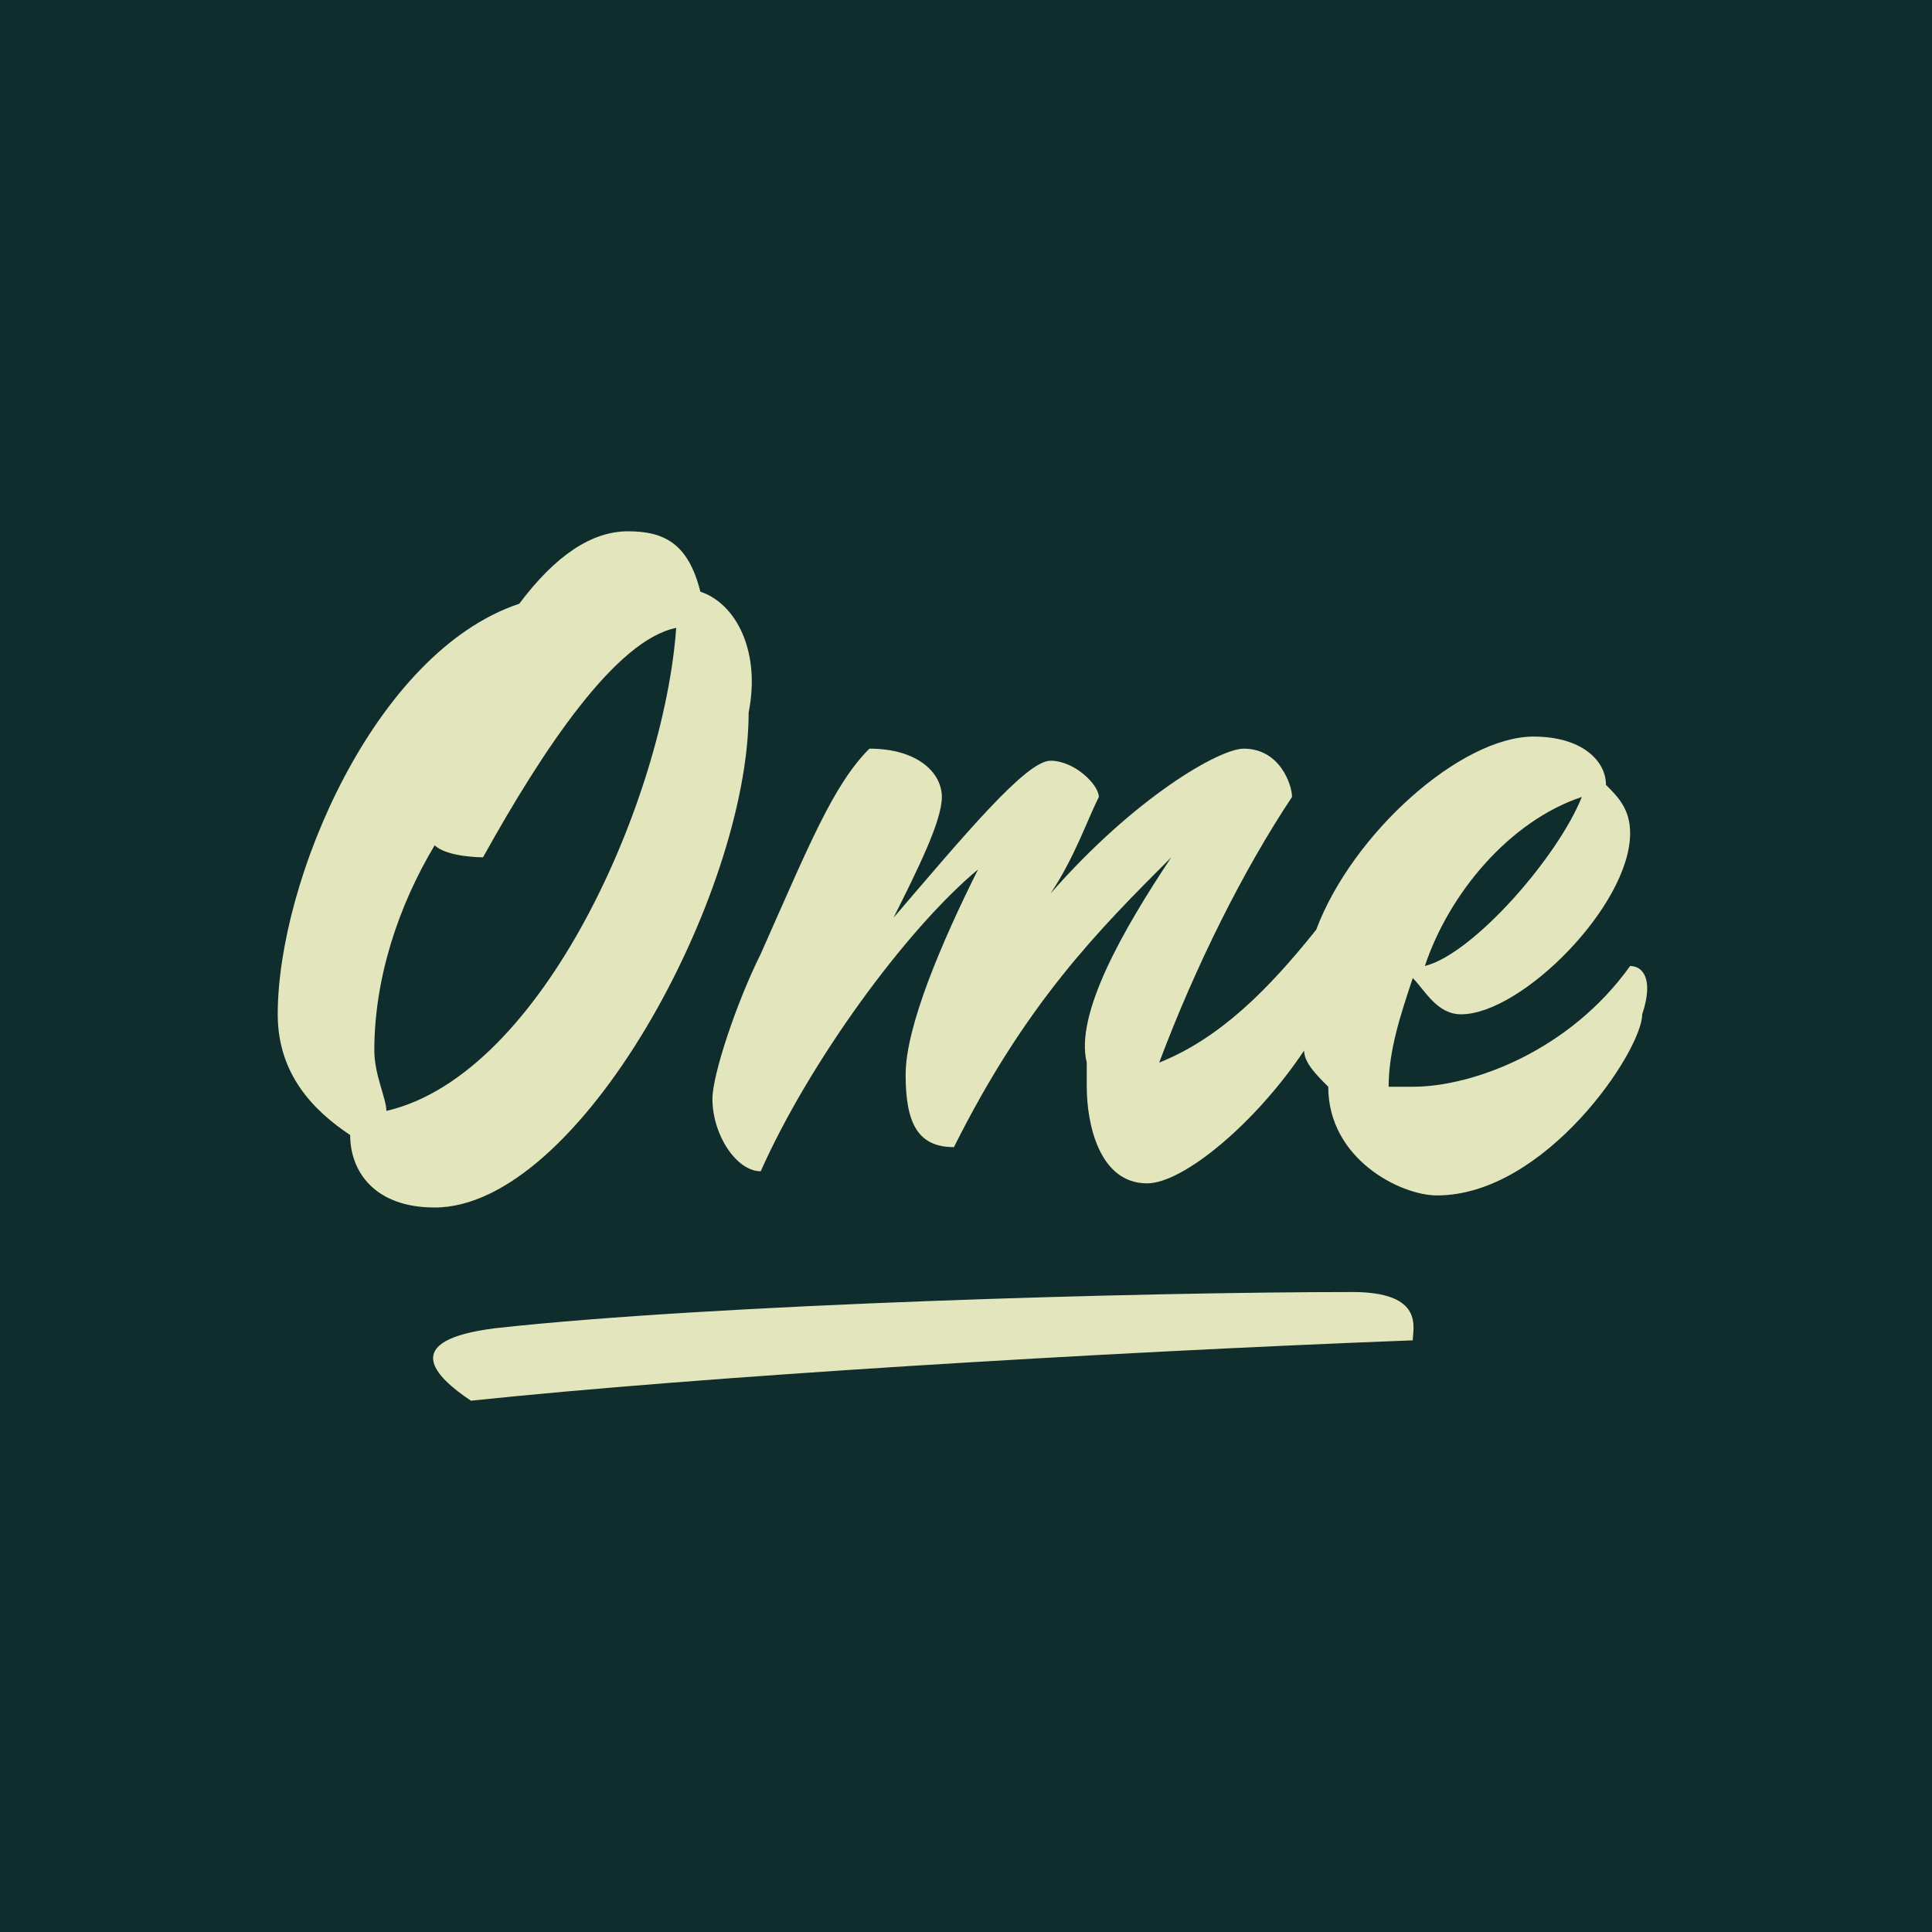
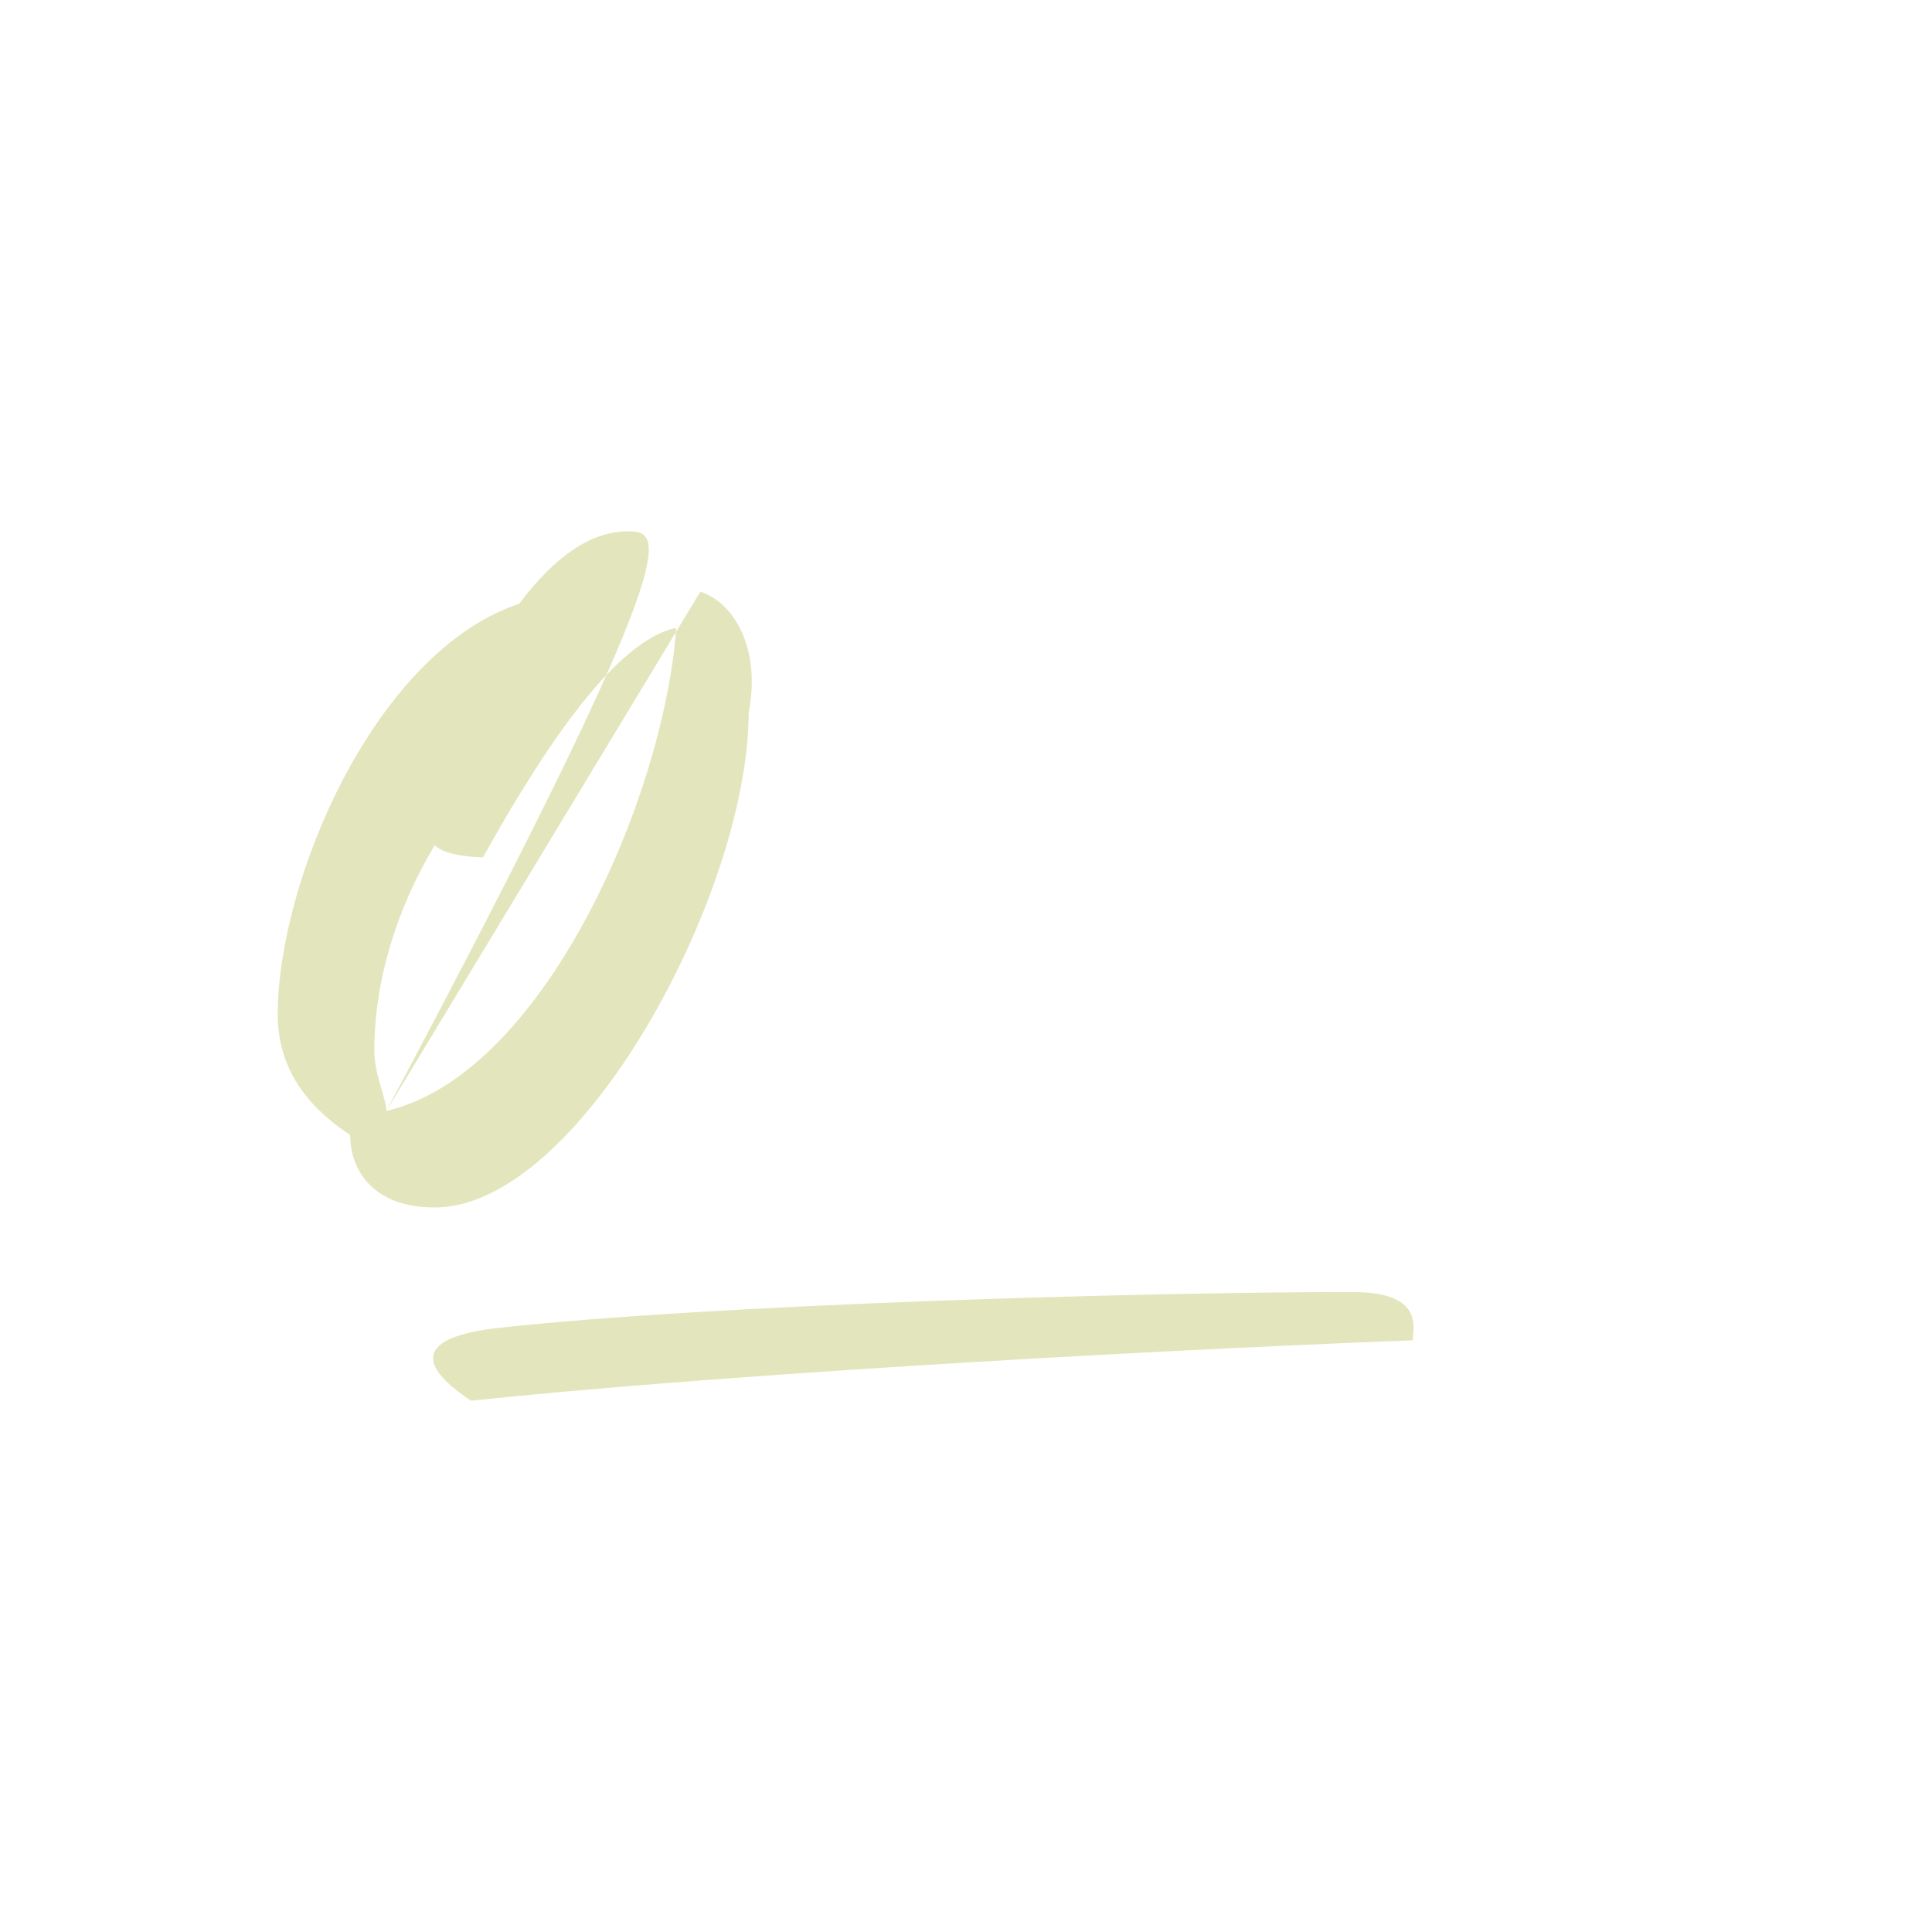
<svg xmlns="http://www.w3.org/2000/svg" version="1.1" id="Laag_1" x="0px" y="0px" viewBox="0 0 16 16" style="enable-background:new 0 0 16 16;" xml:space="preserve">
  <style type="text/css">
	.st0{fill:#0E2D2C;}
	.st1{fill:#E3E6BD;}
</style>
-   <rect class="st0" width="16" height="16" />
  <g>
    <g>
-       <path class="st1" d="M3.2,9.2C3.2,9.1,3.1,8.9,3.1,8.7c0-0.6,0.2-1.2,0.5-1.7C3.7,7.1,4,7.1,4,7.1c0.5-0.9,1.1-1.8,1.6-1.9    C5.5,6.6,4.5,8.9,3.2,9.2 M5.8,4.9C5.7,4.5,5.5,4.4,5.2,4.4C4.9,4.4,4.6,4.6,4.3,5c-1.2,0.4-2,2.3-2,3.4c0,0.5,0.3,0.8,0.6,1    c0,0.3,0.2,0.6,0.7,0.6c1.2,0,2.6-2.6,2.6-4.1C6.3,5.4,6.1,5,5.8,4.9" />
-       <path class="st1" d="M13.1,6.6c-0.2,0.5-0.9,1.3-1.3,1.4C12,7.4,12.5,6.8,13.1,6.6 M13.5,8L13.5,8C13,8.7,12.2,9,11.7,9    c-0.1,0-0.1,0-0.2,0c0-0.3,0.1-0.6,0.2-0.9c0.1,0.1,0.2,0.3,0.4,0.3c0.5,0,1.4-0.9,1.4-1.5c0-0.2-0.1-0.3-0.2-0.4    c0-0.2-0.2-0.4-0.6-0.4c-0.6,0-1.5,0.8-1.8,1.6c-0.4,0.5-0.8,0.9-1.3,1.1c0.3-0.8,0.7-1.6,1.1-2.2c0-0.1-0.1-0.4-0.4-0.4    c-0.2,0-0.9,0.4-1.6,1.2C8.9,7.1,9,6.8,9.1,6.6c0-0.1-0.2-0.3-0.4-0.3c-0.2,0-0.7,0.6-1.3,1.3c0.2-0.4,0.4-0.8,0.4-1    c0-0.2-0.2-0.4-0.6-0.4C6.9,6.5,6.7,7,6.3,7.9c-0.2,0.4-0.4,1-0.4,1.2c0,0.3,0.2,0.6,0.4,0.6c0.4-0.9,1.2-2,1.8-2.5    C7.8,7.8,7.5,8.5,7.5,8.9c0,0.4,0.1,0.6,0.4,0.6c0.6-1.2,1.2-1.8,1.8-2.4C9.3,7.7,8.9,8.4,9,8.8C9,8.9,9,8.9,9,9    c0,0.3,0.1,0.8,0.5,0.8c0.3,0,0.9-0.5,1.3-1.1c0,0.1,0.1,0.2,0.2,0.3c0,0.6,0.6,0.9,0.9,0.9c0.9,0,1.7-1.2,1.7-1.5    C13.7,8.1,13.6,8,13.5,8" />
+       <path class="st1" d="M3.2,9.2C3.2,9.1,3.1,8.9,3.1,8.7c0-0.6,0.2-1.2,0.5-1.7C3.7,7.1,4,7.1,4,7.1c0.5-0.9,1.1-1.8,1.6-1.9    C5.5,6.6,4.5,8.9,3.2,9.2 C5.7,4.5,5.5,4.4,5.2,4.4C4.9,4.4,4.6,4.6,4.3,5c-1.2,0.4-2,2.3-2,3.4c0,0.5,0.3,0.8,0.6,1    c0,0.3,0.2,0.6,0.7,0.6c1.2,0,2.6-2.6,2.6-4.1C6.3,5.4,6.1,5,5.8,4.9" />
      <path class="st1" d="M11.7,11.1c-2.6,0.1-5.9,0.3-7.8,0.5c-0.3-0.2-0.6-0.5,0.2-0.6c1.8-0.2,5.4-0.3,7.1-0.3    C11.8,10.7,11.7,11,11.7,11.1" />
    </g>
  </g>
</svg>